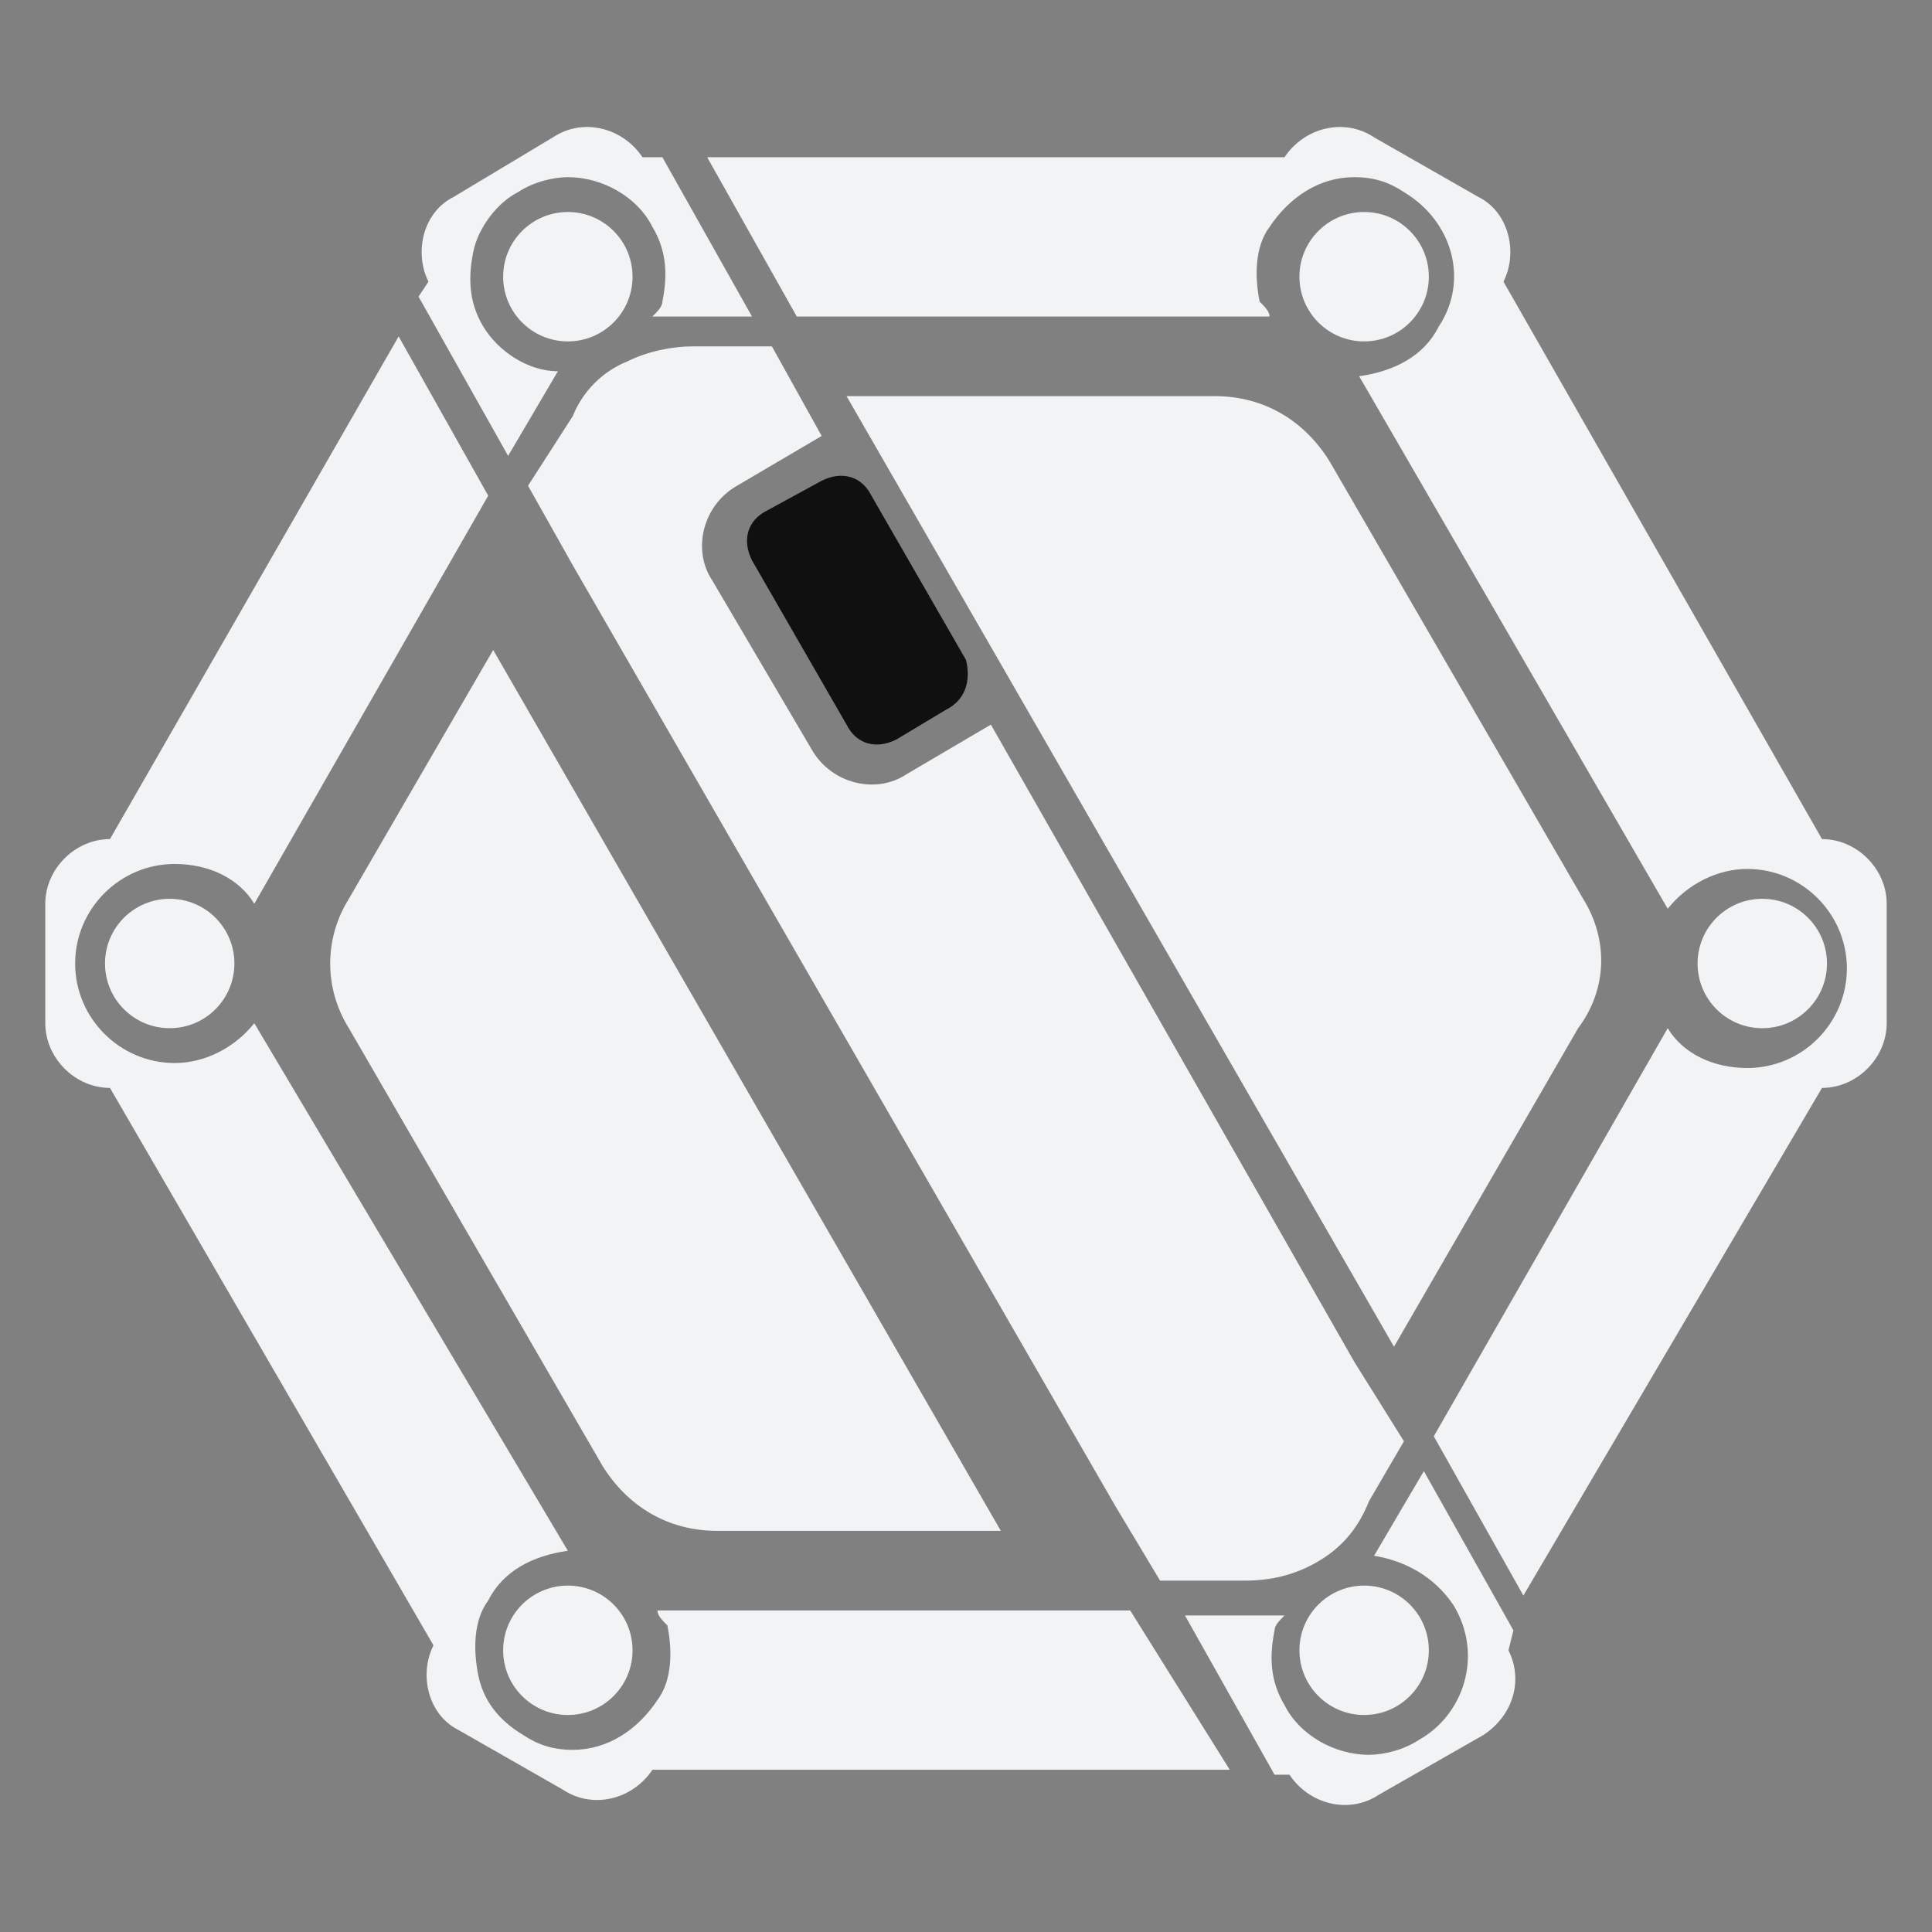
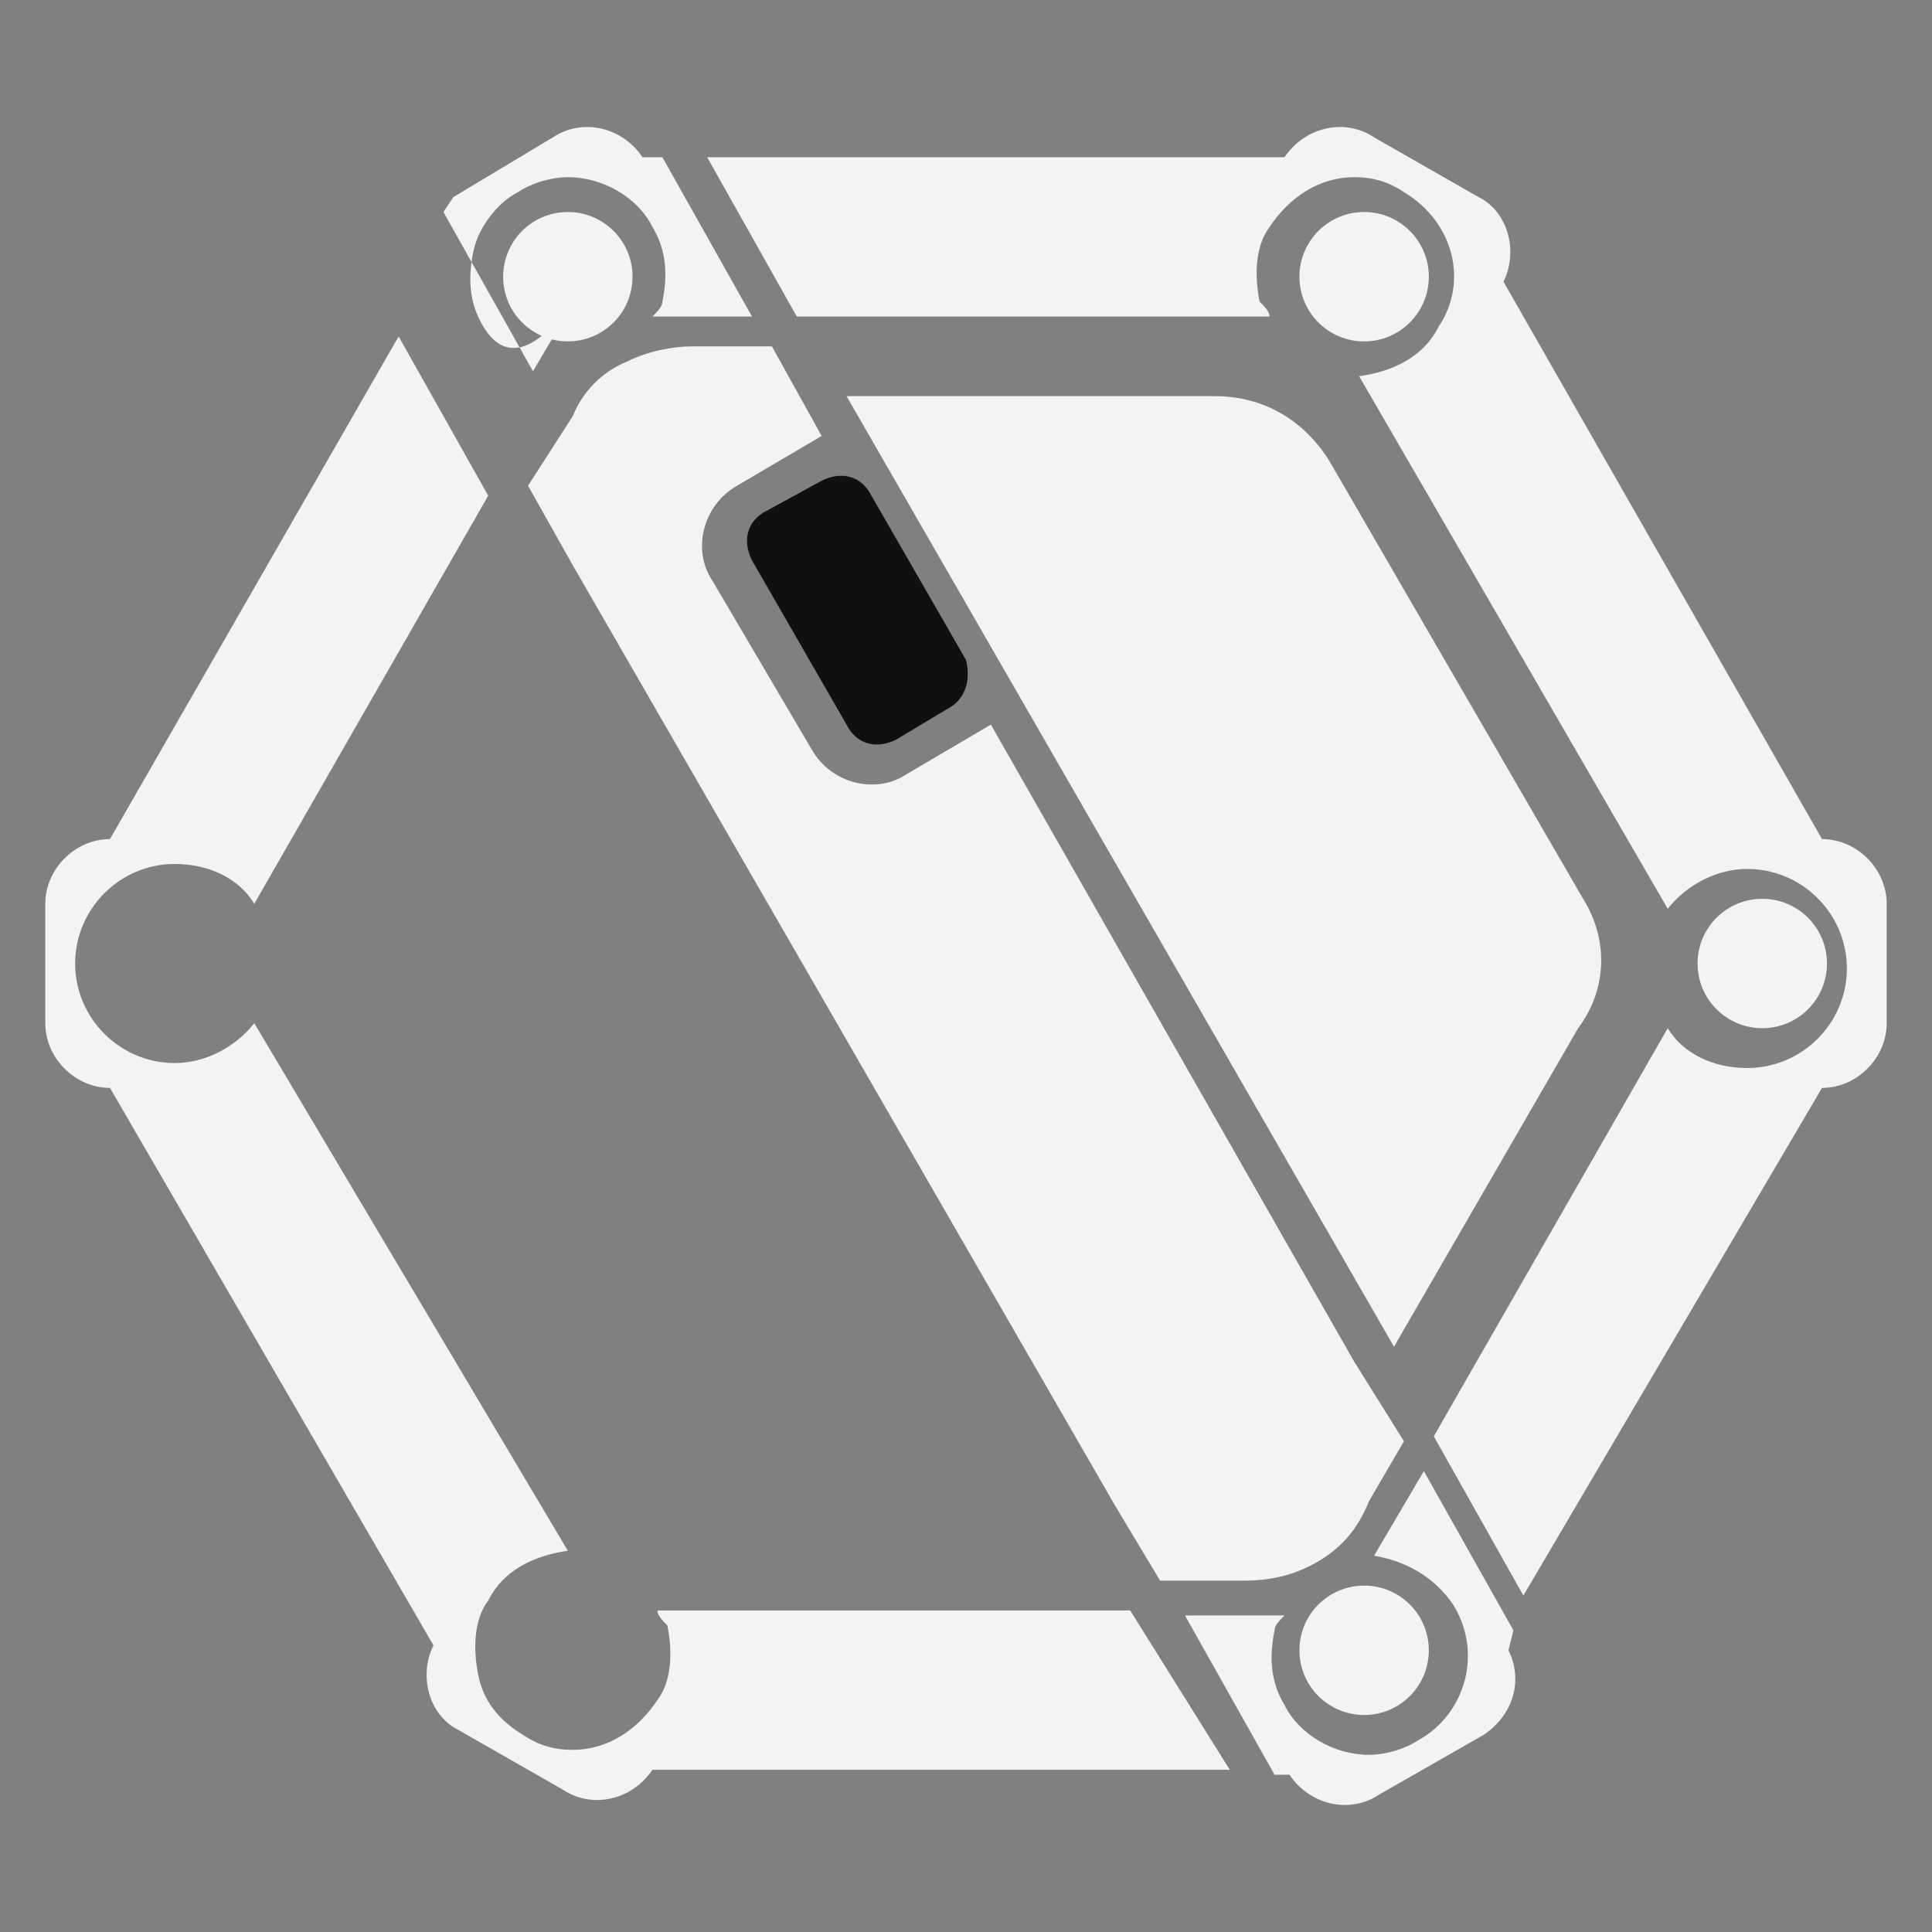
<svg xmlns="http://www.w3.org/2000/svg" xmlns:ns1="http://sodipodi.sourceforge.net/DTD/sodipodi-0.dtd" xmlns:ns2="http://www.inkscape.org/namespaces/inkscape" version="1.1" id="Layer_4_1_" x="0px" y="0px" viewBox="0 0 512 512" xml:space="preserve" ns1:docname="Knockdown_Shield.svg" width="512" height="512" ns2:version="1.2.2 (732a01da63, 2022-12-09)">
  <rect x="0" y="0" width="512" height="512" fill="#808080" stroke="none" />
  <defs id="defs39" />
  <ns1:namedview id="namedview37" pagecolor="#ffffff" bordercolor="#666666" borderopacity="1.0" ns2:pageshadow="2" ns2:pageopacity="0.0" ns2:pagecheckerboard="0" showgrid="false" ns2:zoom="0.43243243" ns2:cx="139.90625" ns2:cy="435.90625" ns2:window-width="2560" ns2:window-height="1361" ns2:window-x="-9" ns2:window-y="-9" ns2:window-maximized="1" ns2:current-layer="Layer_4_1_" ns2:showpageshadow="2" ns2:deskcolor="#d1d1d1" />
  <style type="text/css" id="style2">
	.st0{fill:#FF0000;}
	.st1{fill:#241C1C;}
</style>
  <g id="g34" transform="matrix(13.189,0,0,13.189,12,11.341)" style="fill:#000000">
    <g id="g10" style="fill:#000000">
		
		
	</g>
    <g id="g1177" style="fill:#000000">
      <path class="st0" d="m 18.1,13.4 -1,0.6 c -0.4,0.2 -0.8,0.1 -1,-0.3 L 14.2,10.4 C 14,10 14.1,9.6 14.5,9.4 l 1.1,-0.6 c 0.4,-0.2 0.8,-0.1 1,0.3 l 1.9,3.3 c 0.1,0.4 0,0.8 -0.4,1 z" id="path4" style="fill:#101010;fill-opacity:1" />
-       <path class="st1" d="m 9,12.2 -2.9,5 C 5.6,18 5.6,19 6.1,19.8 l 5.1,8.8 c 0.5,0.8 1.3,1.3 2.3,1.3 h 5.7 z" id="path6" style="fill:#f2f3f4;fill-opacity:1" />
      <path class="st1" d="M 30.9,17.2 25.8,8.4 C 25.3,7.6 24.5,7.1 23.5,7.1 h -7.4 l 11,19.1 3.7,-6.4 C 31.4,19 31.4,18 30.9,17.2 Z" id="path8" style="fill:#f2f3f4;fill-opacity:1" />
-       <path class="st1" d="M 8.8,5.7 C 8.5,5.2 8.5,4.7 8.6,4.2 8.7,3.7 9.1,3.2 9.5,3 c 0.3,-0.2 0.7,-0.3 1,-0.3 0.7,0 1.4,0.4 1.7,1 0.3,0.5 0.3,1 0.2,1.5 0,0.1 -0.1,0.2 -0.2,0.3 h 2 L 12.4,2.3 H 12 C 11.6,1.7 10.8,1.5 10.2,1.9 l -2,1.2 C 7.6,3.4 7.4,4.2 7.7,4.8 l -0.2,0.3 1.8,3.2 1,-1.7 C 9.7,6.6 9.1,6.2 8.8,5.7 Z" id="path12" style="fill:#f2f3f4;fill-opacity:1" />
+       <path class="st1" d="M 8.8,5.7 C 8.5,5.2 8.5,4.7 8.6,4.2 8.7,3.7 9.1,3.2 9.5,3 c 0.3,-0.2 0.7,-0.3 1,-0.3 0.7,0 1.4,0.4 1.7,1 0.3,0.5 0.3,1 0.2,1.5 0,0.1 -0.1,0.2 -0.2,0.3 h 2 L 12.4,2.3 H 12 C 11.6,1.7 10.8,1.5 10.2,1.9 l -2,1.2 l -0.2,0.3 1.8,3.2 1,-1.7 C 9.7,6.6 9.1,6.2 8.8,5.7 Z" id="path12" style="fill:#f2f3f4;fill-opacity:1" />
      <path class="st1" d="m 29.5,31.9 -1.8,-3.2 -1,1.7 c 0.6,0.1 1.2,0.4 1.6,1 0.6,1 0.2,2.2 -0.7,2.7 -0.3,0.2 -0.7,0.3 -1,0.3 -0.7,0 -1.4,-0.4 -1.7,-1 -0.3,-0.5 -0.3,-1 -0.2,-1.5 0,-0.1 0.1,-0.2 0.2,-0.3 h -2 l 1.8,3.2 H 25 c 0.4,0.6 1.2,0.8 1.8,0.4 L 28.9,34 c 0.6,-0.4 0.8,-1.1 0.5,-1.7 z" id="path14" style="fill:#f2f3f4;fill-opacity:1" />
      <path class="st1" d="m 21.8,31.5 h -9.5 c 0,0.1 0.1,0.2 0.2,0.3 0.1,0.5 0.1,1.1 -0.2,1.5 -0.4,0.6 -1,1 -1.7,1 -0.4,0 -0.7,-0.1 -1,-0.3 C 9.1,33.7 8.8,33.3 8.7,32.8 8.6,32.3 8.6,31.7 8.9,31.3 c 0.3,-0.6 0.9,-0.9 1.6,-1 L 4.2,19.7 c -0.4,0.5 -1,0.8 -1.6,0.8 -1.1,0 -2,-0.9 -2,-2 0,-1.1 0.9,-2 2,-2 0.7,0 1.3,0.3 1.6,0.8 L 8.9,9.1 7.1,5.9 1.3,16 C 0.6,16 0,16.6 0,17.3 v 2.4 C 0,20.4 0.6,21 1.3,21 l 6.5,11.2 c -0.3,0.6 -0.1,1.4 0.5,1.7 l 2.1,1.2 c 0.6,0.4 1.4,0.2 1.8,-0.4 h 11.6 z" id="path16" style="fill:#f2f3f4;fill-opacity:1" />
      <path class="st1" d="M 35.7,16 29.3,4.8 C 29.6,4.2 29.4,3.4 28.8,3.1 L 26.7,1.9 C 26.1,1.5 25.3,1.7 24.9,2.3 H 13.3 l 1.8,3.2 h 9.5 c 0,-0.1 -0.1,-0.2 -0.2,-0.3 -0.1,-0.5 -0.1,-1.1 0.2,-1.5 0.4,-0.6 1,-1 1.7,-1 0.4,0 0.7,0.1 1,0.3 1,0.6 1.3,1.8 0.7,2.7 -0.3,0.6 -0.9,0.9 -1.6,1 l 6.2,10.7 c 0.4,-0.5 1,-0.8 1.6,-0.8 1.1,0 2,0.9 2,2 0,1.1 -0.9,2 -2,2 -0.7,0 -1.3,-0.3 -1.6,-0.8 l -4.7,8.2 1.8,3.2 6,-10.2 C 36.4,21 37,20.4 37,19.7 V 17.3 C 37,16.6 36.4,16 35.7,16 Z" id="path18" style="fill:#f2f3f4;fill-opacity:1" />
-       <circle class="st1" cx="2.5" cy="18.5" r="1.3" id="circle20" style="fill:#f2f3f4;fill-opacity:1" />
      <circle class="st1" cx="34.5" cy="18.5" r="1.3" id="circle22" style="fill:#f2f3f4;fill-opacity:1" />
      <circle class="st1" cx="10.5" cy="4.7" r="1.3" id="circle24" style="fill:#f2f3f4;fill-opacity:1" />
      <circle class="st1" cx="26.5" cy="32.3" r="1.3" id="circle26" style="fill:#f2f3f4;fill-opacity:1" />
-       <circle class="st1" cx="10.5" cy="32.3" r="1.3" id="circle28" style="fill:#f2f3f4;fill-opacity:1" />
      <circle class="st1" cx="26.5" cy="4.7" r="1.3" id="circle30" style="fill:#f2f3f4;fill-opacity:1" />
      <path class="st1" d="m 9.7,8.9 0.9,1.6 c 0,0 0,0 0,0 l 10.9,18.9 c 0,0 0,0 0,0 l 0.9,1.5 h 1.7 c 0.5,0 1,-0.1 1.5,-0.4 0.5,-0.3 0.8,-0.7 1,-1.2 l 0.7,-1.2 -1,-1.6 c 0,0 0,0 0,0 L 19,13.7 l -1.7,1 c -0.6,0.4 -1.5,0.2 -1.9,-0.5 l -2,-3.4 C 13,10.2 13.2,9.3 13.9,8.9 l 1.7,-1 v 0 l -1,-1.8 H 13 c -0.4,0 -0.9,0.1 -1.3,0.3 -0.5,0.2 -0.9,0.6 -1.1,1.1 z" id="path32" style="fill:#f2f3f4;fill-opacity:1" />
    </g>
  </g>
</svg>